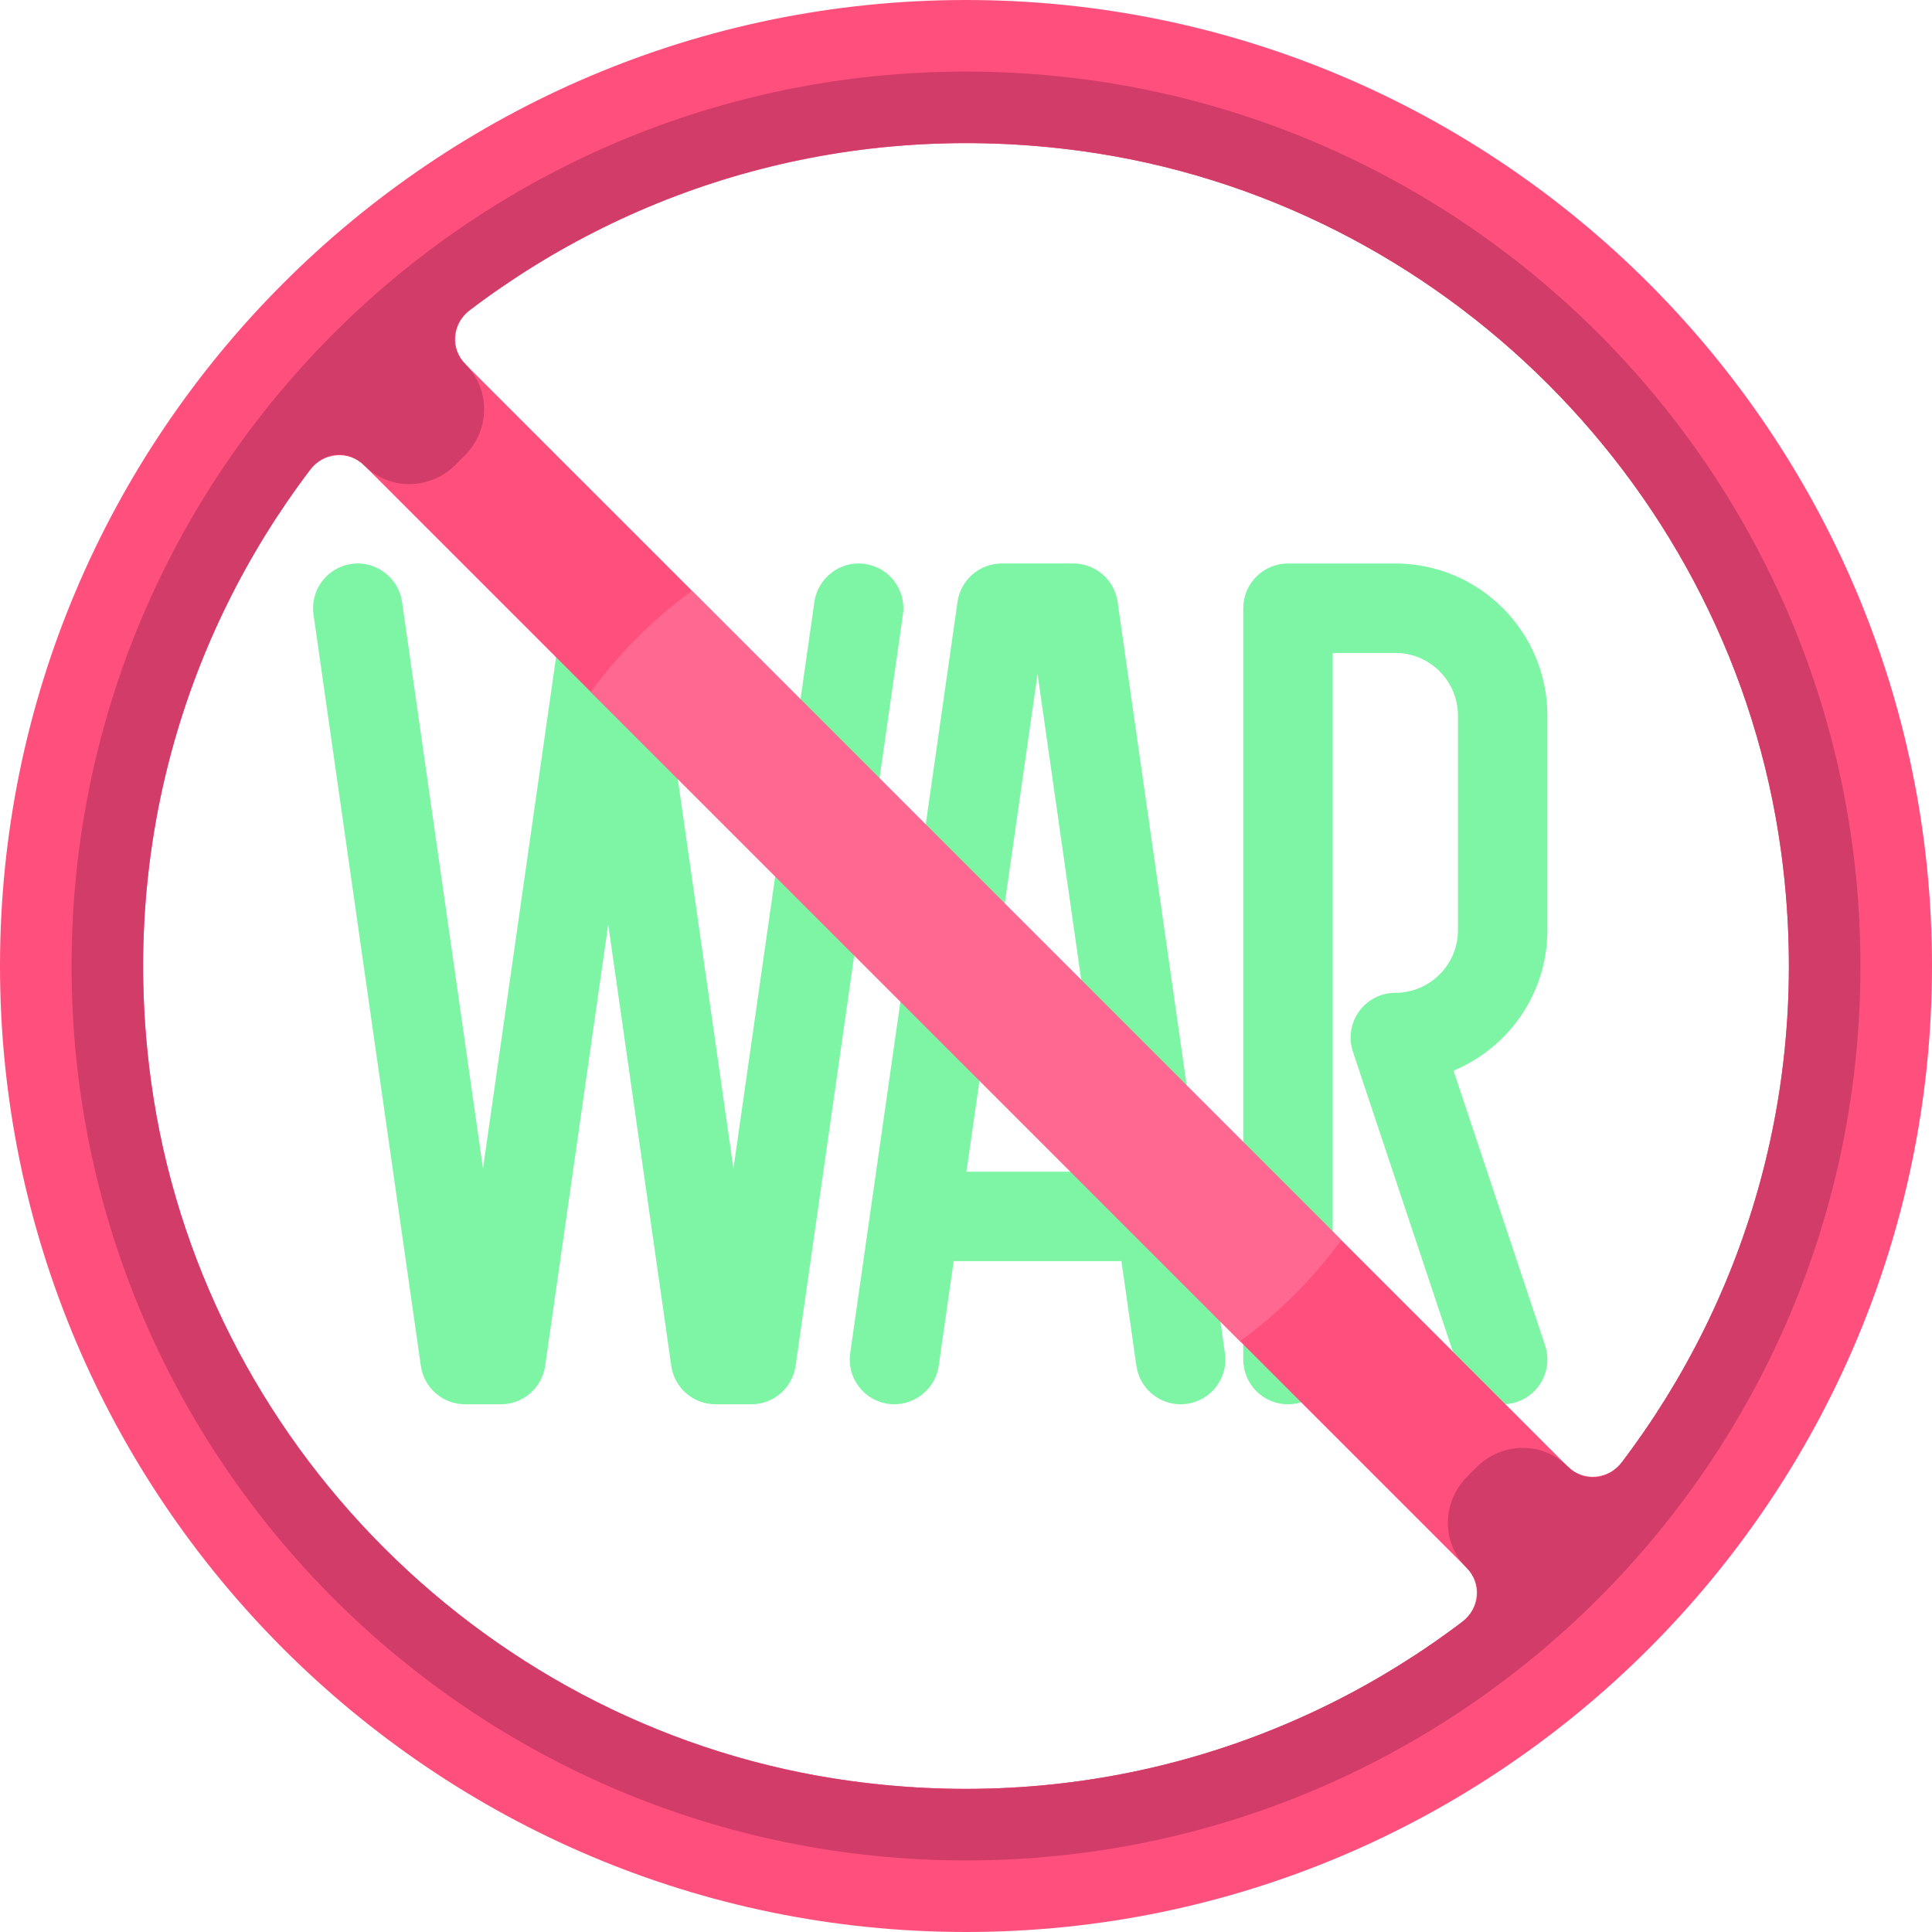
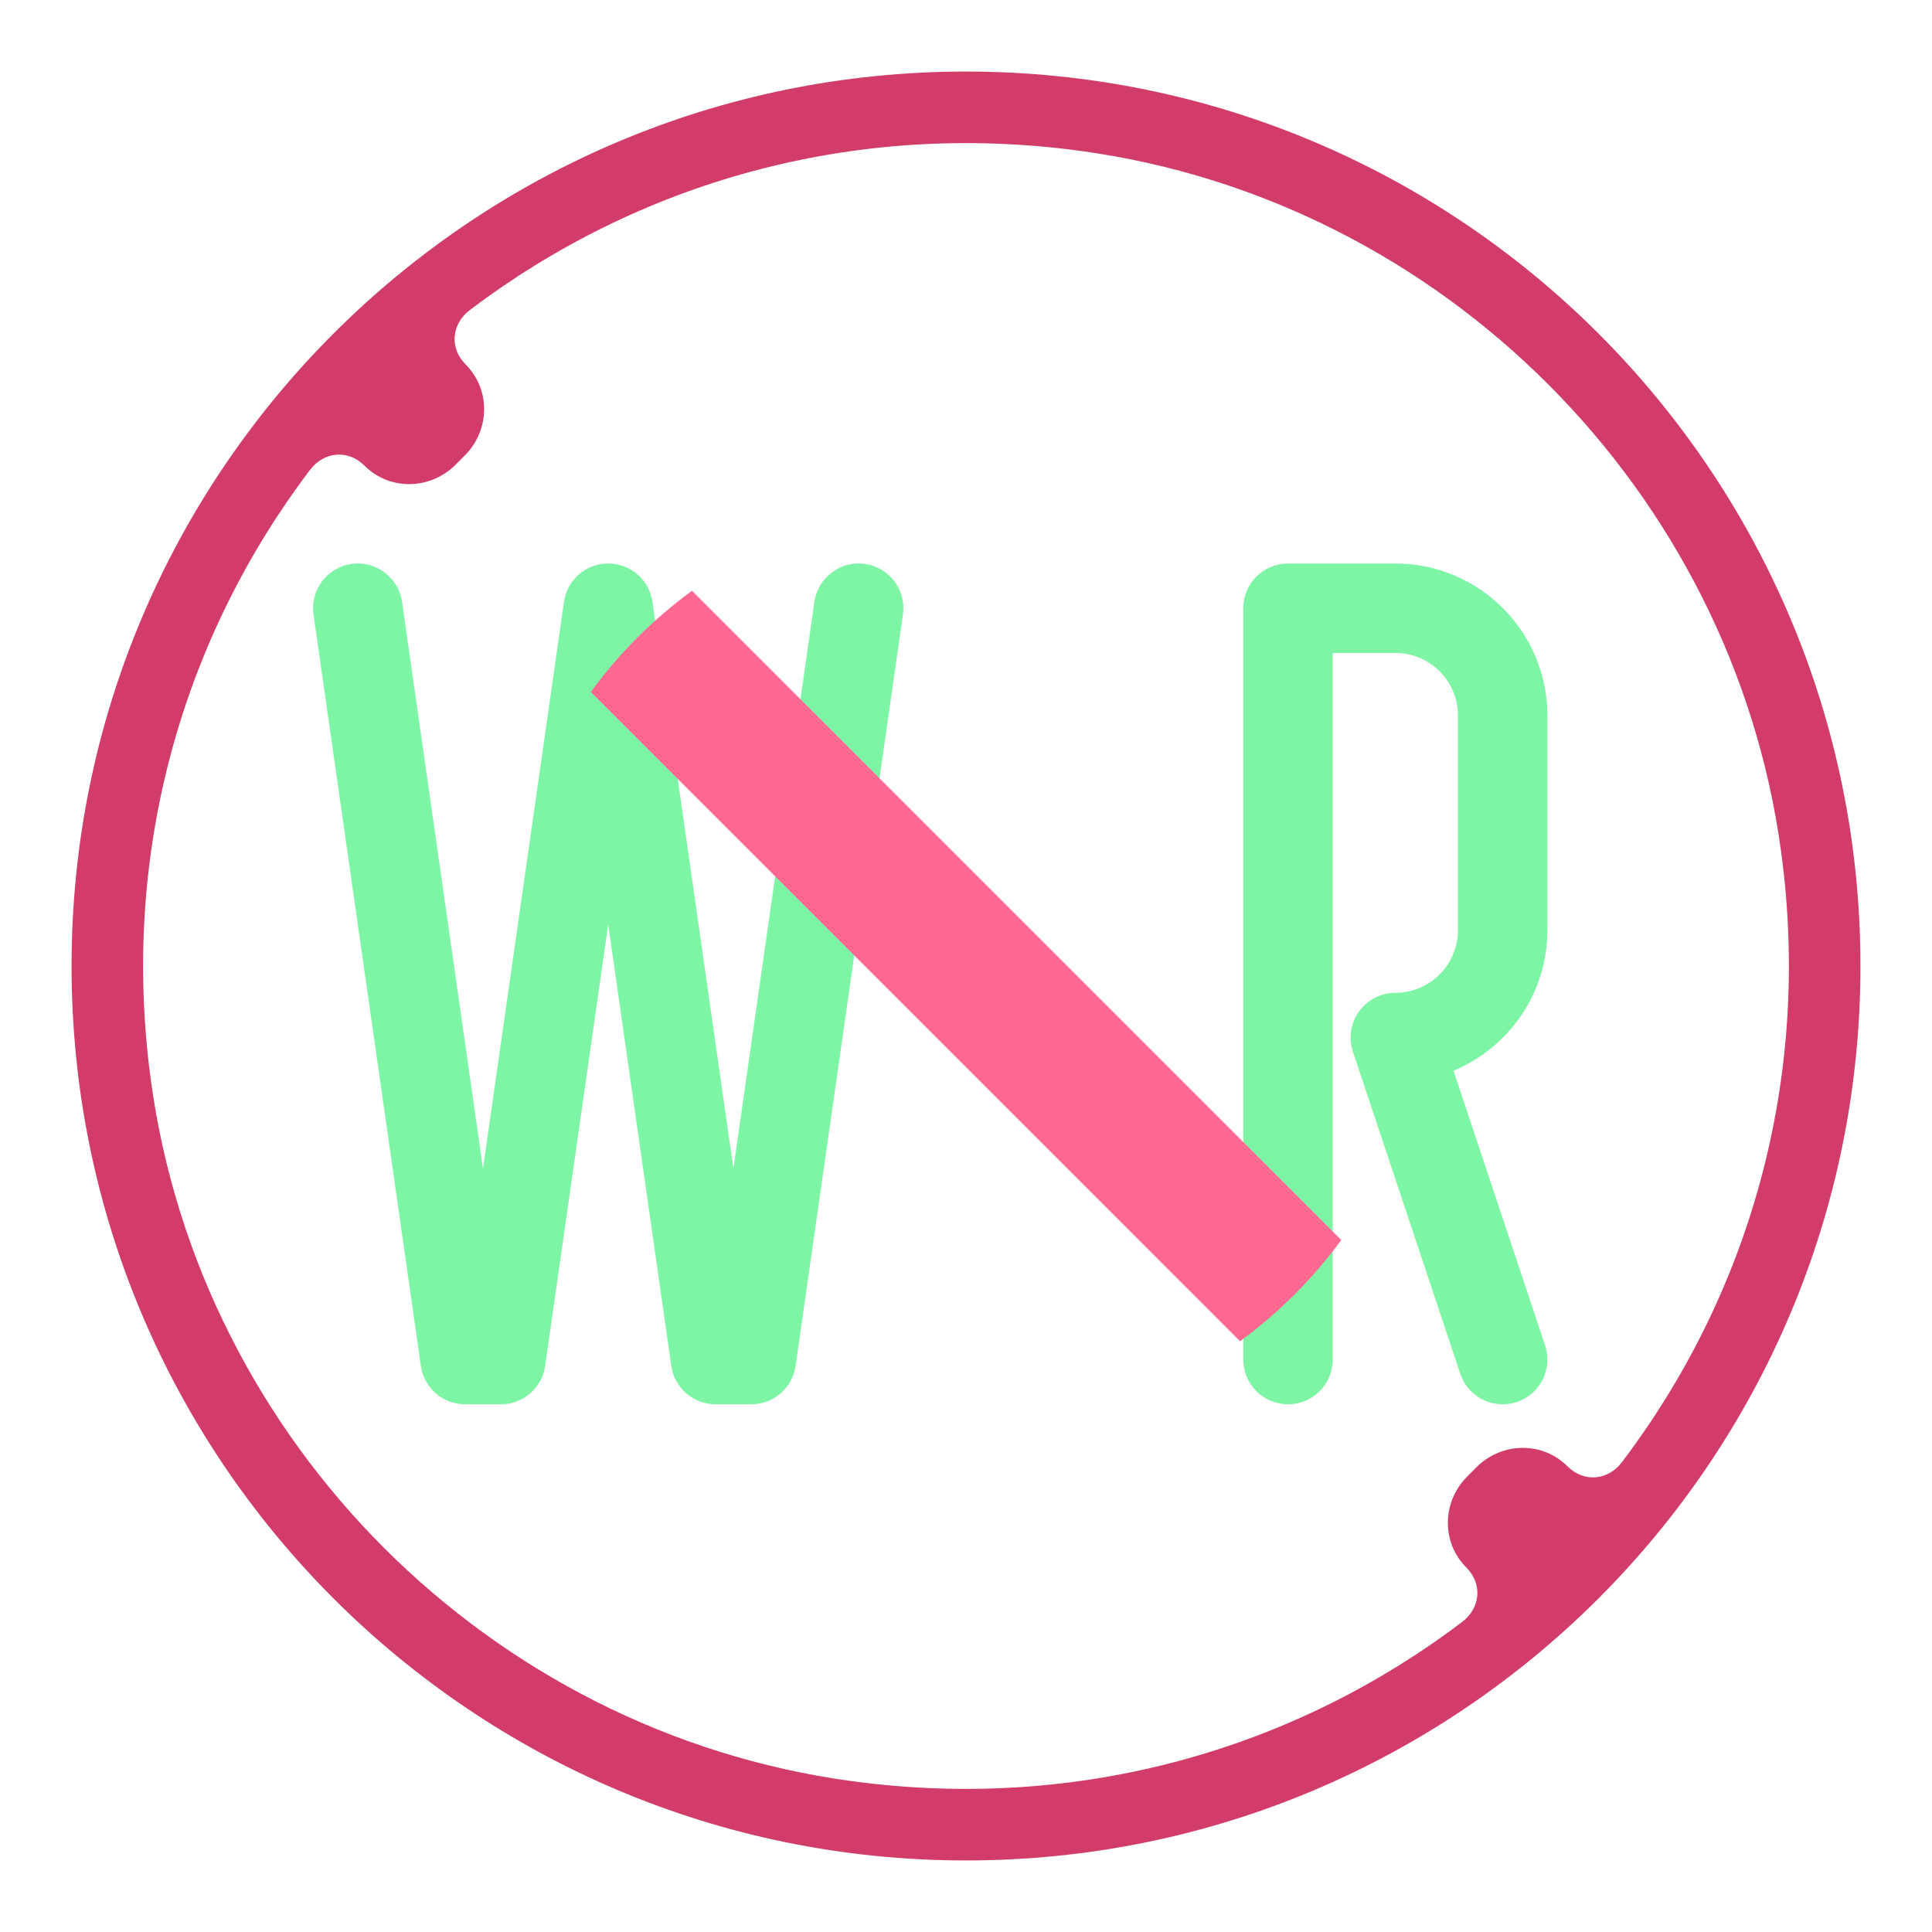
<svg xmlns="http://www.w3.org/2000/svg" height="800px" width="800px" version="1.1" id="Layer_1" viewBox="0 0 512 512" xml:space="preserve">
  <g>
    <path style="fill:#7DF5A5;" d="M229.231,149.454c-6.361-0.977-12.481,3.565-13.408,10.055L194.37,309.676l-21.454-150.167    c-0.833-5.838-5.832-10.176-11.731-10.176c-5.899,0-10.898,4.338-11.731,10.176L128,309.676l-21.454-150.167    c-0.926-6.487-7.028-11.019-13.408-10.055c-6.482,0.926-10.982,6.926-10.055,13.408l28.444,199.111    c0.834,5.837,5.833,10.175,11.732,10.175h9.481c5.899,0,10.898-4.338,11.731-10.176l16.713-116.981l16.713,116.981    c0.833,5.838,5.832,10.176,11.731,10.176h9.481c5.899,0,10.898-4.338,11.731-10.176l28.444-199.111    C240.213,156.379,235.713,150.38,229.231,149.454z" />
-     <path style="fill:#7DF5A5;" d="M284.444,149.333h-18.963c-5.899,0-10.898,4.338-11.731,10.176L225.306,358.62    c-0.926,6.482,3.575,12.481,10.055,13.408c6.334,0.913,12.481-3.57,13.408-10.055l3.964-27.751h44.46l3.964,27.75    c0.843,5.912,5.916,10.176,11.713,10.176c0.565,0,1.129-0.037,1.695-0.121c6.482-0.926,10.982-6.926,10.055-13.408l-28.444-199.111    C295.342,153.671,290.343,149.333,284.444,149.333z M256.12,310.519l18.843-131.898l18.843,131.898H256.12z" />
    <path style="fill:#7DF5A5;" d="M410.074,246.519V189.63c0-22.217-18.074-40.296-40.296-40.296h-28.444    c-6.546,0-11.852,5.306-11.852,11.852v199.111c0,6.546,5.306,11.852,11.852,11.852c6.546,0,11.852-5.306,11.852-11.852V173.037    h16.593c9.148,0,16.593,7.444,16.593,16.593v56.889c0,9.148-7.444,16.593-16.593,16.593c-3.806,0-7.388,1.833-9.611,4.921    c-2.232,3.092-2.834,7.065-1.63,10.681l28.444,85.333c1.649,4.964,6.278,8.107,11.24,8.107c1.241,0,2.509-0.199,3.75-0.612    c6.203-2.069,9.564-8.782,7.49-14.995l-24.269-72.801C399.787,277.681,410.074,263.278,410.074,246.519z" />
  </g>
-   <path style="fill:#FF507D;" d="M256,0C114.842,0,0,114.842,0,256s114.842,256,256,256s256-114.842,256-256S397.158,0,256,0z    M40.009,286.477c-8.32-60.969,8.788-117.963,42.171-161.972c3.522-4.644,10.266-5.244,14.387-1.124l292.05,292.05   c4.121,4.121,3.52,10.865-1.124,14.387c-44.004,33.38-100.991,50.488-161.956,42.174C129.85,458.943,53.067,382.164,40.009,286.477z    M415.432,388.617l-292.05-292.05c-4.121-4.121-3.52-10.865,1.124-14.387c44.002-33.378,100.987-50.487,161.951-42.174   c95.688,13.049,172.474,89.824,185.534,185.511c8.321,60.971-8.787,117.966-42.17,161.976   C426.297,392.137,419.554,392.74,415.432,388.617z" />
  <path style="fill:#D23C69;" d="M256,18.963C125.088,18.963,18.963,125.088,18.963,256S125.088,493.037,256,493.037   S493.037,386.912,493.037,256S386.912,18.963,256,18.963z M415.432,388.617L415.432,388.617c-6.74-6.741-17.573-6.471-24.258,0.325   c-0.738,0.75-1.483,1.495-2.233,2.233c-6.796,6.684-7.065,17.517-0.325,24.257h0.001c4.318,4.318,3.742,10.696-1.124,14.387   c-44.005,33.38-100.991,50.489-161.957,42.174c-95.688-13.051-172.472-89.828-185.529-185.515   c-8.32-60.969,8.788-117.964,42.171-161.972c3.691-4.865,10.068-5.441,14.387-1.124l0,0c6.741,6.741,17.574,6.471,24.26-0.326   c0.737-0.75,1.481-1.493,2.232-2.232c6.796-6.684,7.065-17.517,0.325-24.258l0,0c-4.318-4.318-3.742-10.696,1.124-14.386   c44.002-33.378,100.985-50.487,161.947-42.175c95.688,13.047,172.474,89.82,185.536,185.508   c8.324,60.973-8.786,117.97-42.17,161.982C426.129,392.359,419.751,392.935,415.432,388.617z" />
  <path style="fill:#FF6991;" d="M156.563,183.378l172.059,172.059c10.266-7.511,19.304-16.549,26.815-26.815L183.379,156.563   C173.112,164.075,164.075,173.112,156.563,183.378z" />
</svg>